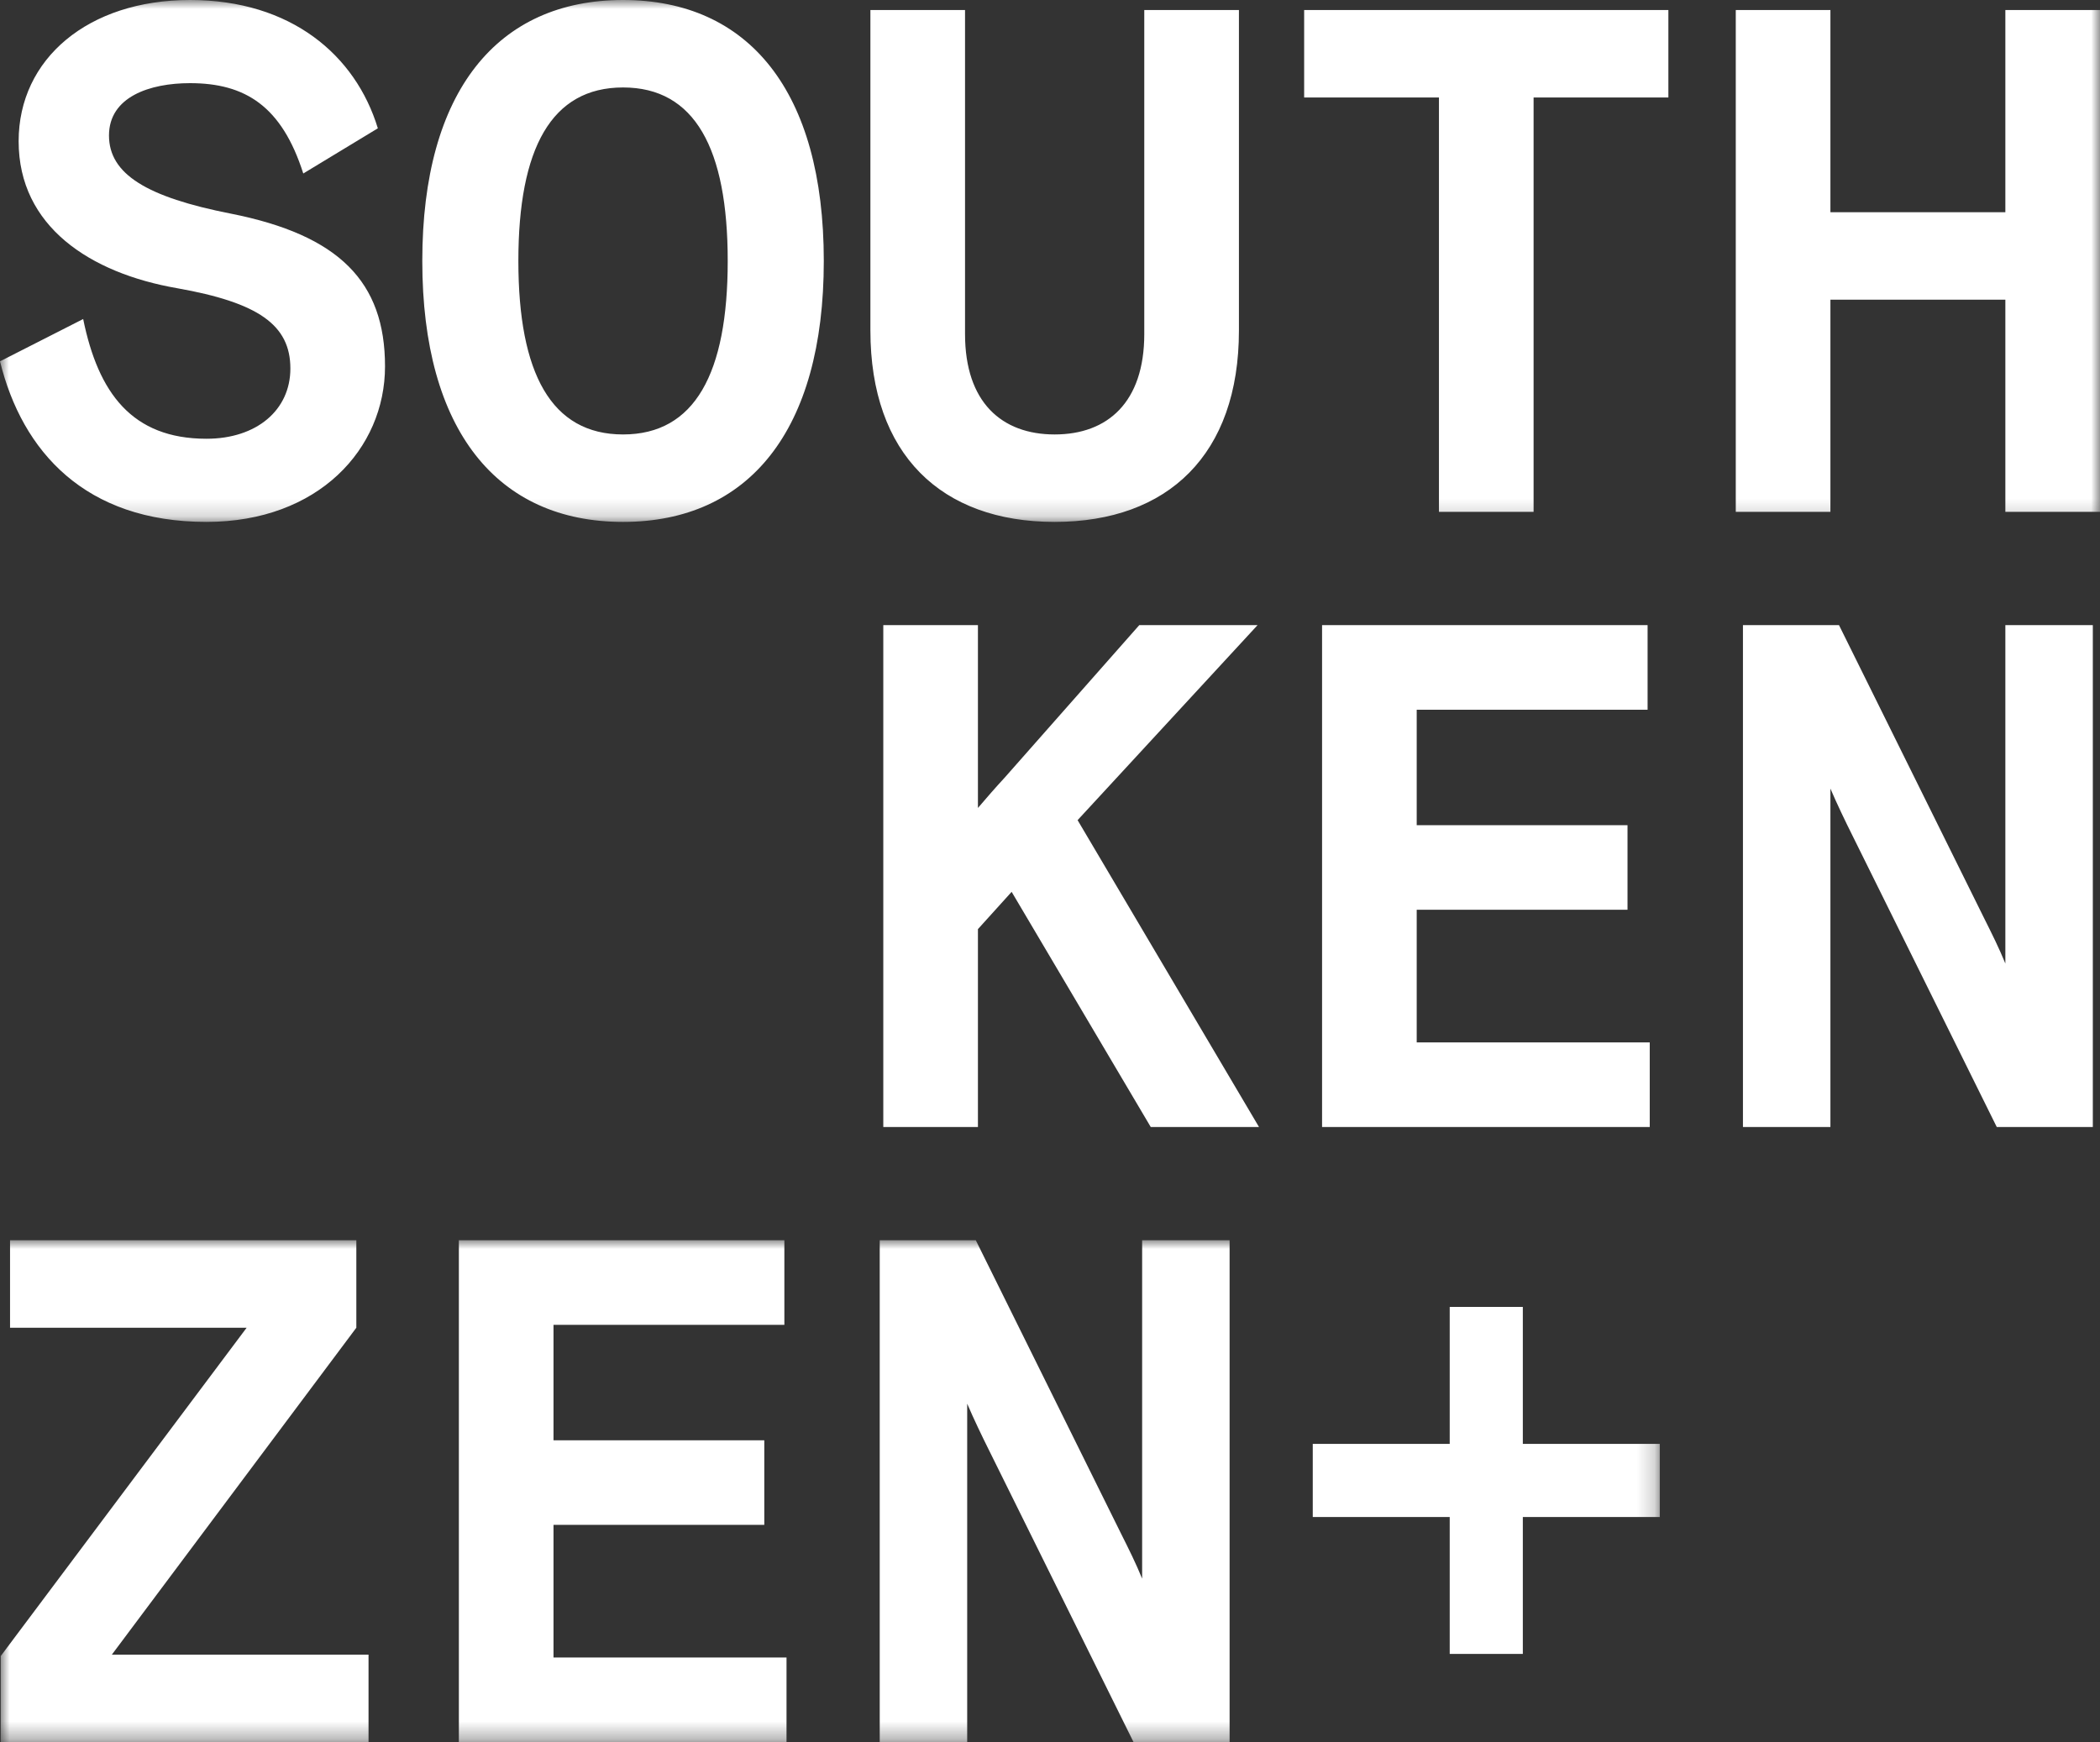
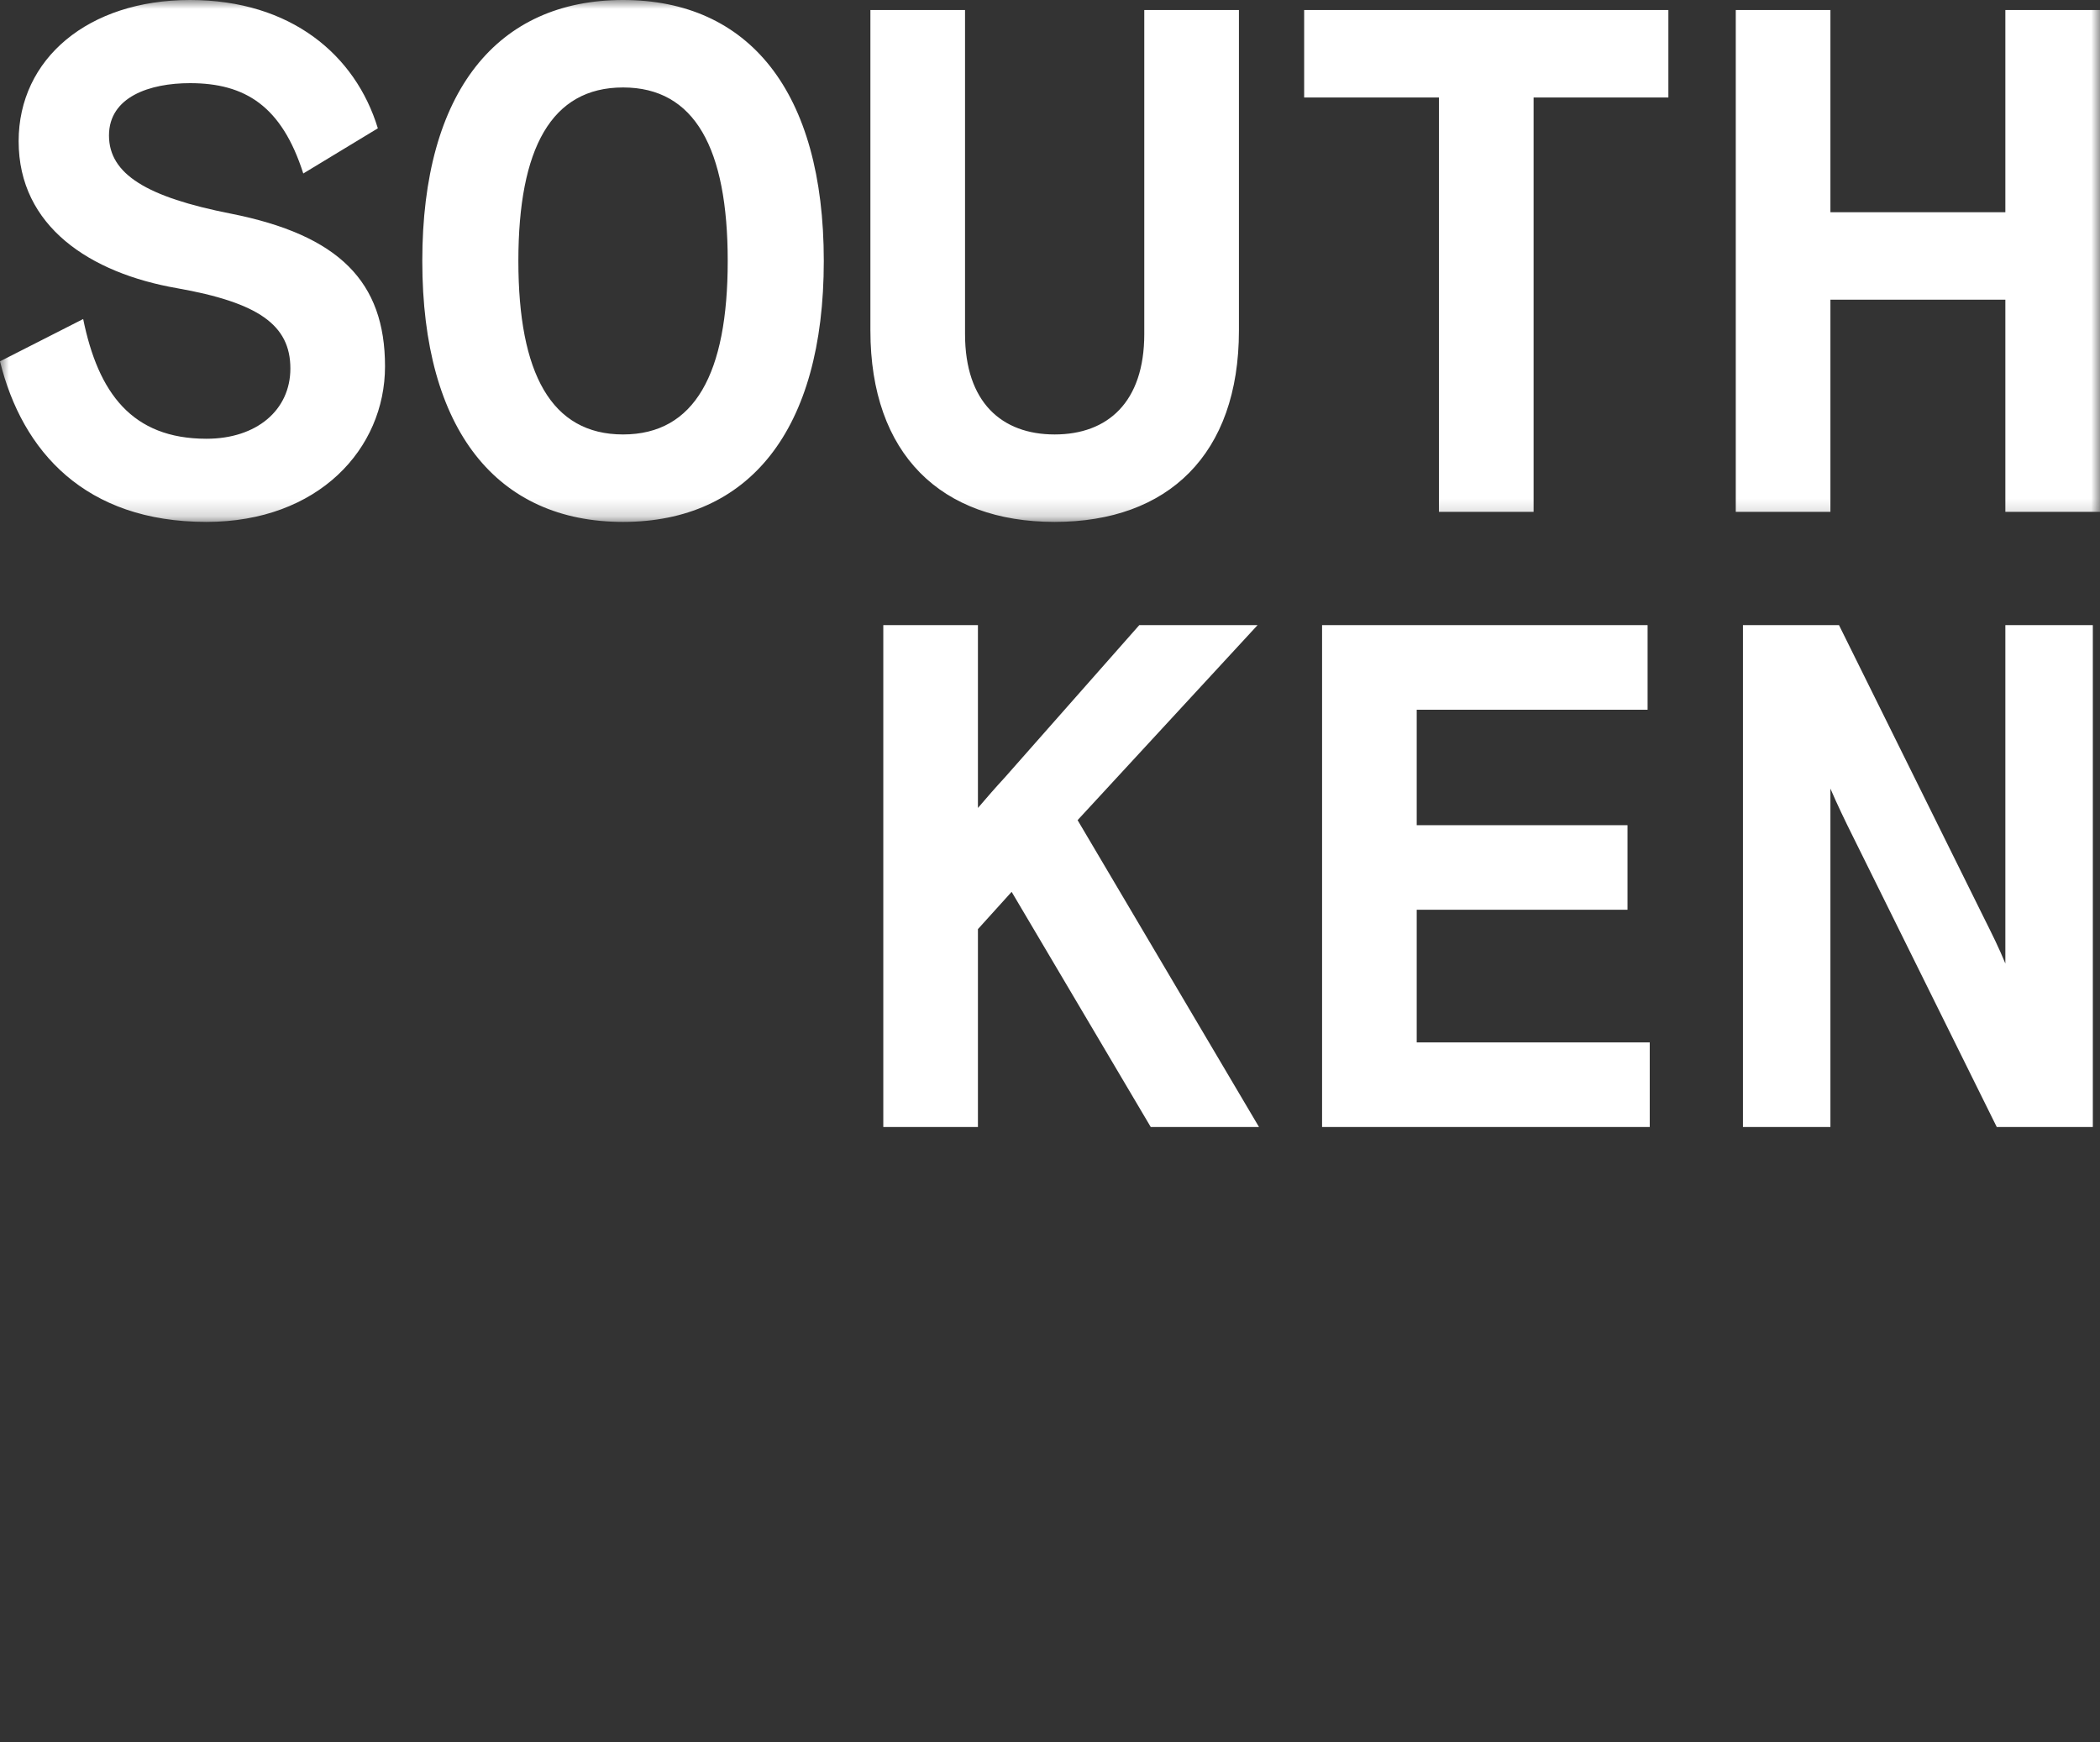
<svg xmlns="http://www.w3.org/2000/svg" xmlns:xlink="http://www.w3.org/1999/xlink" width="120px" height="99.558px" viewBox="0 0 120 99.558" version="1.1">
  <rect x="0" y="0" width="120" height="99.558" fill="#333333" stroke="none" />
  <title>Group 142</title>
  <defs>
-     <polygon id="path-1" points="7.10542736e-15 4.54747351e-13 94.804 4.54747351e-13 94.804 28.679 7.10542736e-15 28.679" />
    <polygon id="path-3" points="1.0658141e-14 0 120 0 120 29.826 1.0658141e-14 29.826" />
  </defs>
  <g id="Page-1" stroke="none" stroke-width="1" fill="none" fill-rule="evenodd">
    <g id="SK_Desktop-–-4" transform="translate(-30, -34.743)">
      <g id="Group-142" transform="translate(30, 34.743)">
        <g id="Group-136" transform="translate(0.041, 70.878)">
          <mask id="mask-2" fill="white">
            <use xlink:href="#path-1" />
          </mask>
          <g id="Clip-135" />
-           <path d="M21.018,28.679 L21.018,23.681 L6.351,23.681 L20.321,4.999 L20.321,4.54747351e-13 L0.533,4.54747351e-13 L0.533,4.999 L14.053,4.999 L7.10542736e-15,23.763 L7.10542736e-15,28.679 L21.018,28.679 Z M44.903,28.679 L44.903,23.845 L31.588,23.845 L31.588,16.265 L43.633,16.265 L43.633,11.431 L31.588,11.431 L31.588,4.835 L44.78,4.835 L44.78,4.54747351e-13 L26.18,4.54747351e-13 L26.18,28.679 L44.903,28.679 Z M55.227,28.679 L55.227,9.341 C55.596,10.202 56.088,11.226 56.456,11.963 L64.732,28.679 L70.222,28.679 L70.222,4.54747351e-13 L65.224,4.54747351e-13 L65.224,19.338 C64.855,18.437 64.486,17.699 63.994,16.716 L55.719,4.54747351e-13 L50.229,4.54747351e-13 L50.229,28.679 L55.227,28.679 Z M86.978,23.64 L86.978,15.815 L94.804,15.815 L94.804,11.636 L86.978,11.636 L86.978,3.811 L82.8,3.811 L82.8,11.636 L74.974,11.636 L74.974,15.815 L82.8,15.815 L82.8,23.64 L86.978,23.64 Z" id="Fill-134" fill="#FFFFFF" mask="url(#mask-2)" />
        </g>
        <path d="M55.882,64.405 L55.882,53.098 L57.808,50.967 L65.756,64.405 L71.942,64.405 L61.577,46.87 L71.86,35.726 L65.101,35.726 L57.398,44.453 C56.906,44.985 56.333,45.641 55.882,46.173 L55.882,35.726 L50.474,35.726 L50.474,64.405 L55.882,64.405 Z M94.271,64.405 L94.271,59.571 L80.955,59.571 L80.955,51.991 L93.001,51.991 L93.001,47.157 L80.955,47.157 L80.955,40.56 L94.148,40.56 L94.148,35.726 L75.547,35.726 L75.547,64.405 L94.271,64.405 Z M104.595,64.405 L104.595,45.067 C104.963,45.928 105.455,46.952 105.824,47.689 L114.1,64.405 L119.59,64.405 L119.59,35.726 L114.592,35.726 L114.592,55.064 C114.223,54.163 113.854,53.425 113.363,52.442 L105.086,35.726 L99.597,35.726 L99.597,64.405 L104.595,64.405 Z" id="Fill-137" fill="#FFFFFF" />
        <g id="Group-141">
          <mask id="mask-4" fill="white">
            <use xlink:href="#path-3" />
          </mask>
          <g id="Clip-140" />
          <path d="M11.799,29.826 C18.191,29.826 22.001,25.647 22.001,20.936 C22.001,16.101 19.379,13.438 13.192,12.209 C8.399,11.267 6.228,9.955 6.228,7.743 C6.228,5.531 8.563,4.752 10.857,4.752 C14.012,4.752 16.101,6.063 17.33,9.915 L21.591,7.333 C20.321,3.155 16.634,-0 10.857,-0 C5.04,-0 1.065,3.36 1.065,8.071 C1.065,12.946 5.162,15.61 10.12,16.47 C14.749,17.29 16.593,18.56 16.593,21.059 C16.593,23.435 14.667,25.074 11.799,25.074 C7.539,25.074 5.613,22.452 4.753,18.232 L1.0658141e-14,20.649 C1.27,25.811 4.876,29.826 11.799,29.826 L11.799,29.826 Z M35.603,29.826 C42.772,29.826 47.074,24.623 47.074,14.913 C47.074,5.203 42.772,-0 35.603,-0 C28.433,-0 24.131,5.203 24.131,14.913 C24.131,24.623 28.433,29.826 35.603,29.826 L35.603,29.826 Z M35.603,24.828 C31.506,24.828 29.621,21.346 29.621,14.913 C29.621,8.48 31.506,4.998 35.603,4.998 C39.699,4.998 41.584,8.48 41.584,14.913 C41.584,21.346 39.699,24.828 35.603,24.828 L35.603,24.828 Z M60.266,29.826 C66.739,29.826 70.796,25.975 70.796,18.887 L70.796,0.574 L65.387,0.574 L65.387,19.092 C65.387,22.984 63.298,24.828 60.266,24.828 C57.235,24.828 55.145,22.984 55.145,19.092 L55.145,0.574 L49.737,0.574 L49.737,18.887 C49.737,25.975 53.793,29.826 60.266,29.826 L60.266,29.826 Z M87.634,29.252 L87.634,5.572 L95.336,5.572 L95.336,0.574 L74.523,0.574 L74.523,5.572 L82.226,5.572 L82.226,29.252 L87.634,29.252 Z M104.595,29.252 L104.595,17.126 L114.592,17.126 L114.592,29.252 L120,29.252 L120,0.574 L114.592,0.574 L114.592,12.127 L104.595,12.127 L104.595,0.574 L99.187,0.574 L99.187,29.252 L104.595,29.252 Z" id="Fill-139" fill="#FFFFFF" mask="url(#mask-4)" />
        </g>
      </g>
    </g>
  </g>
</svg>